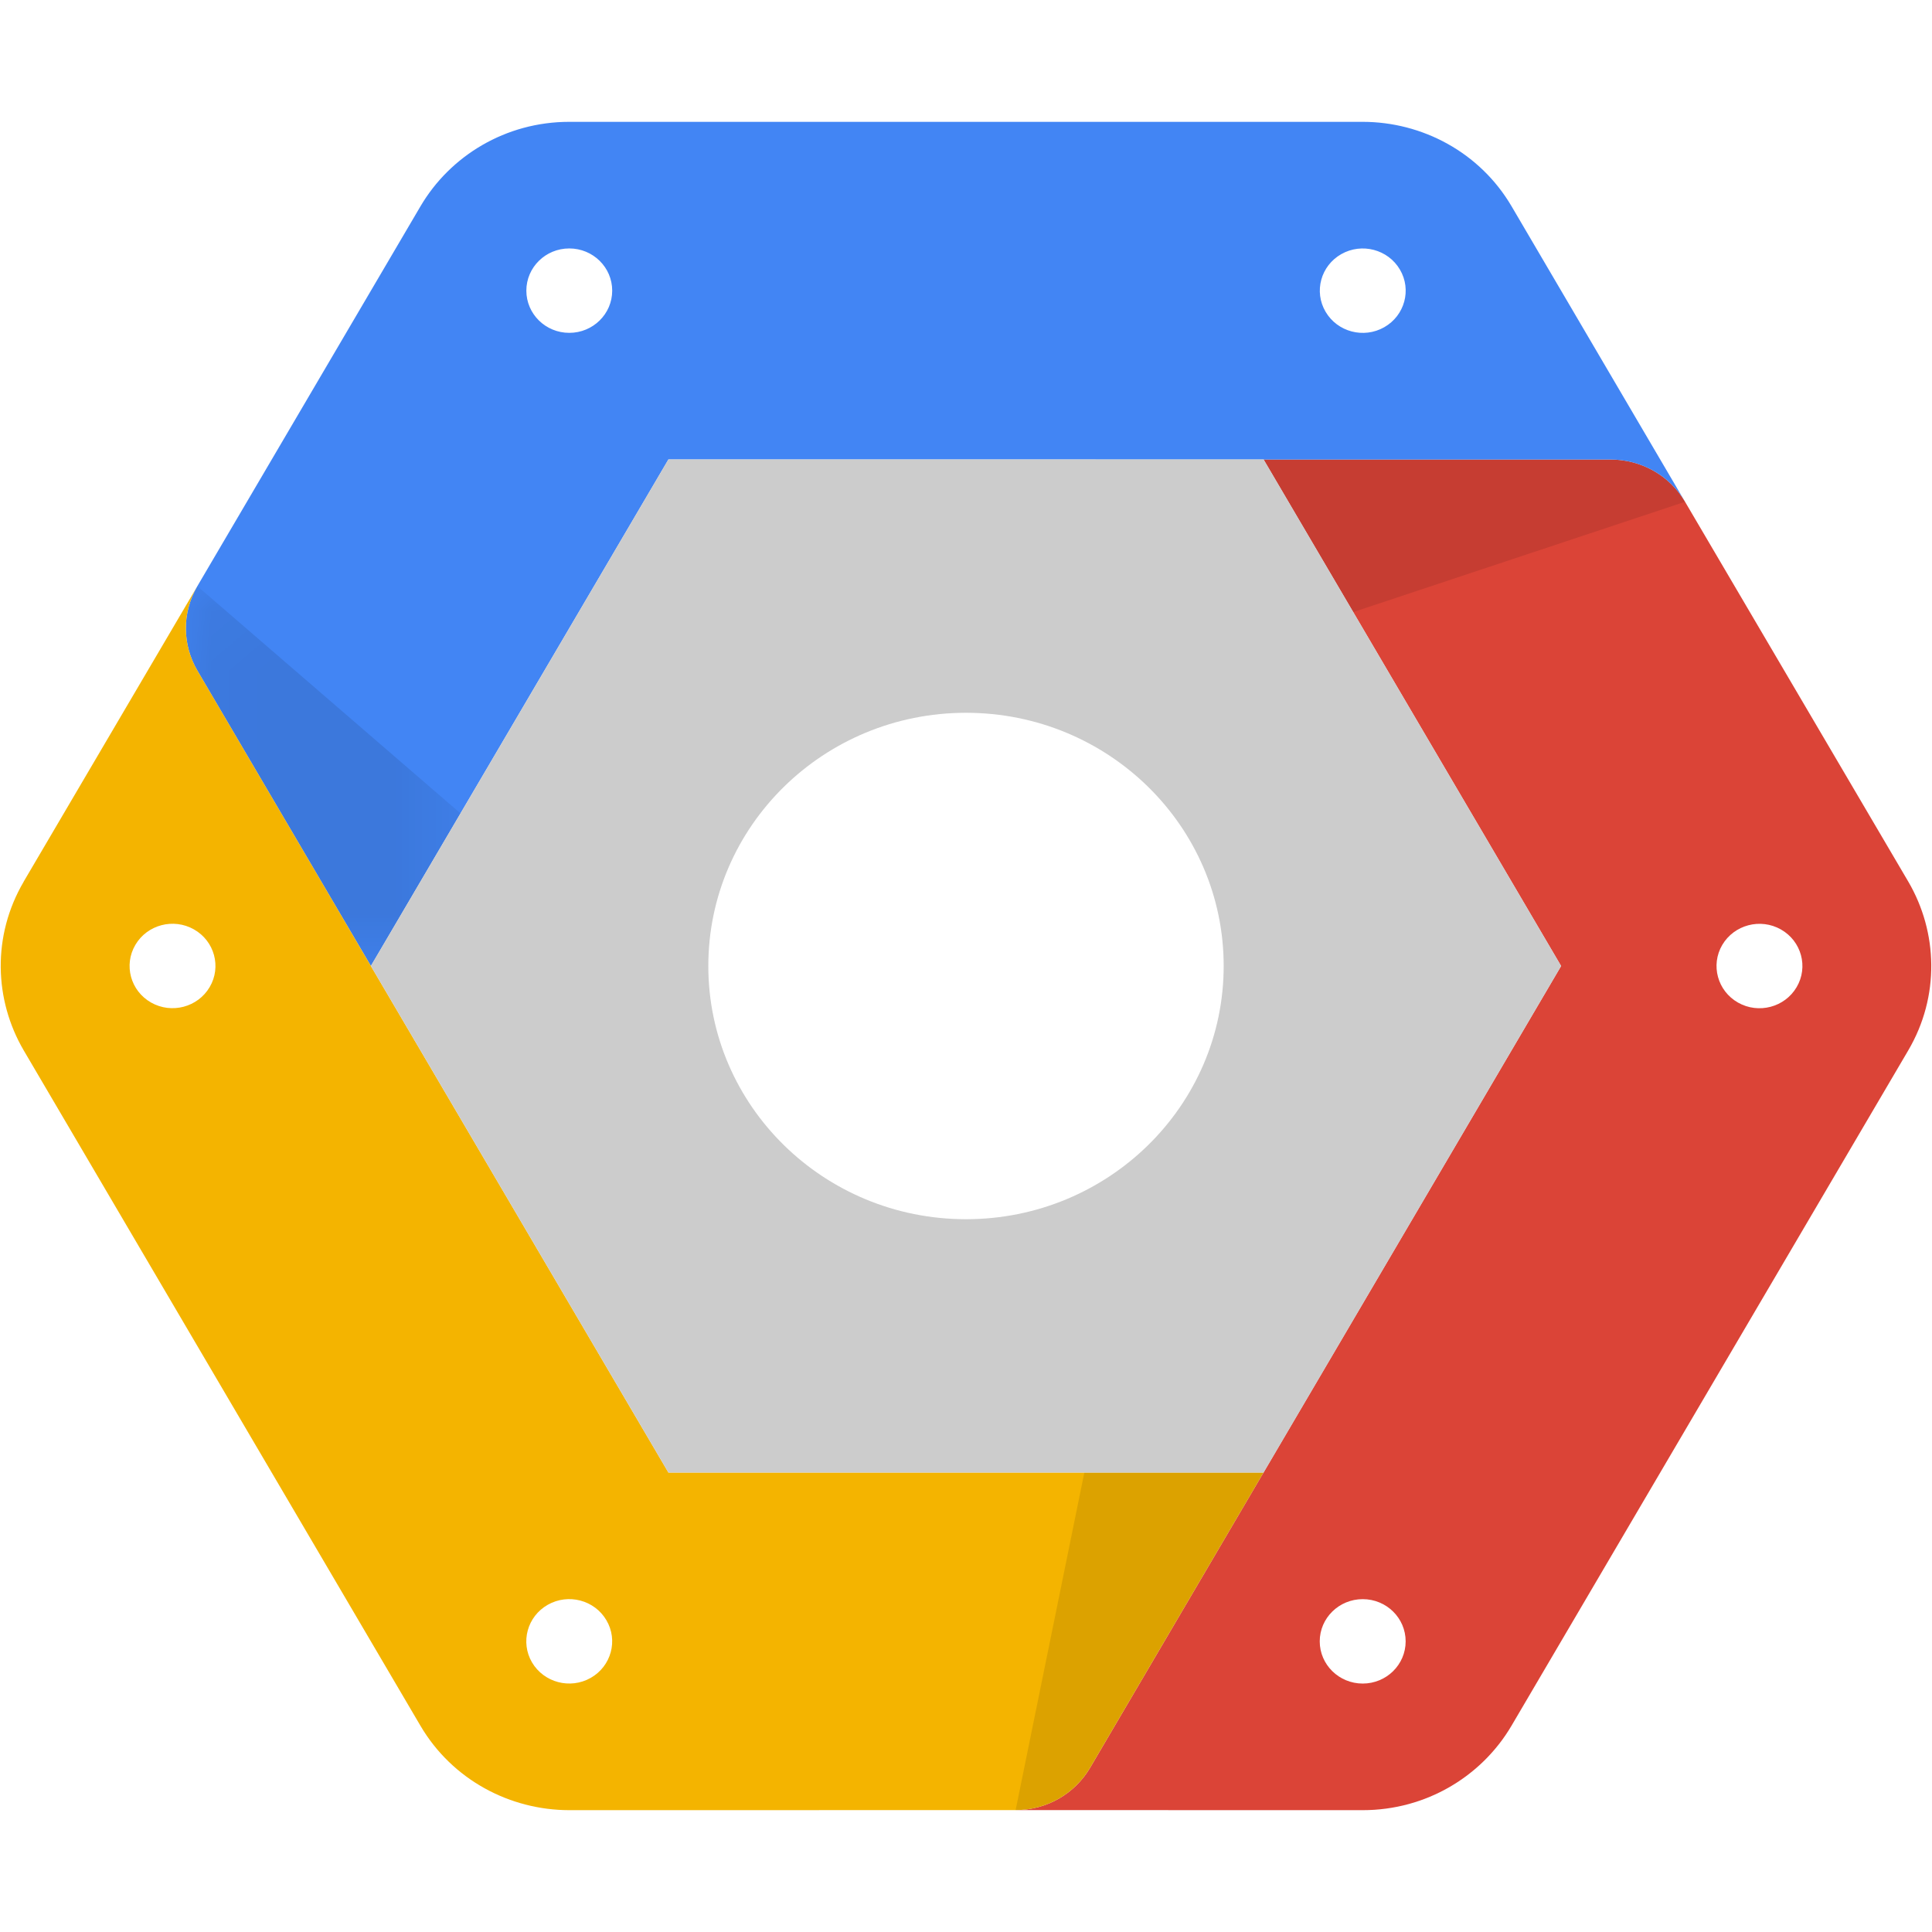
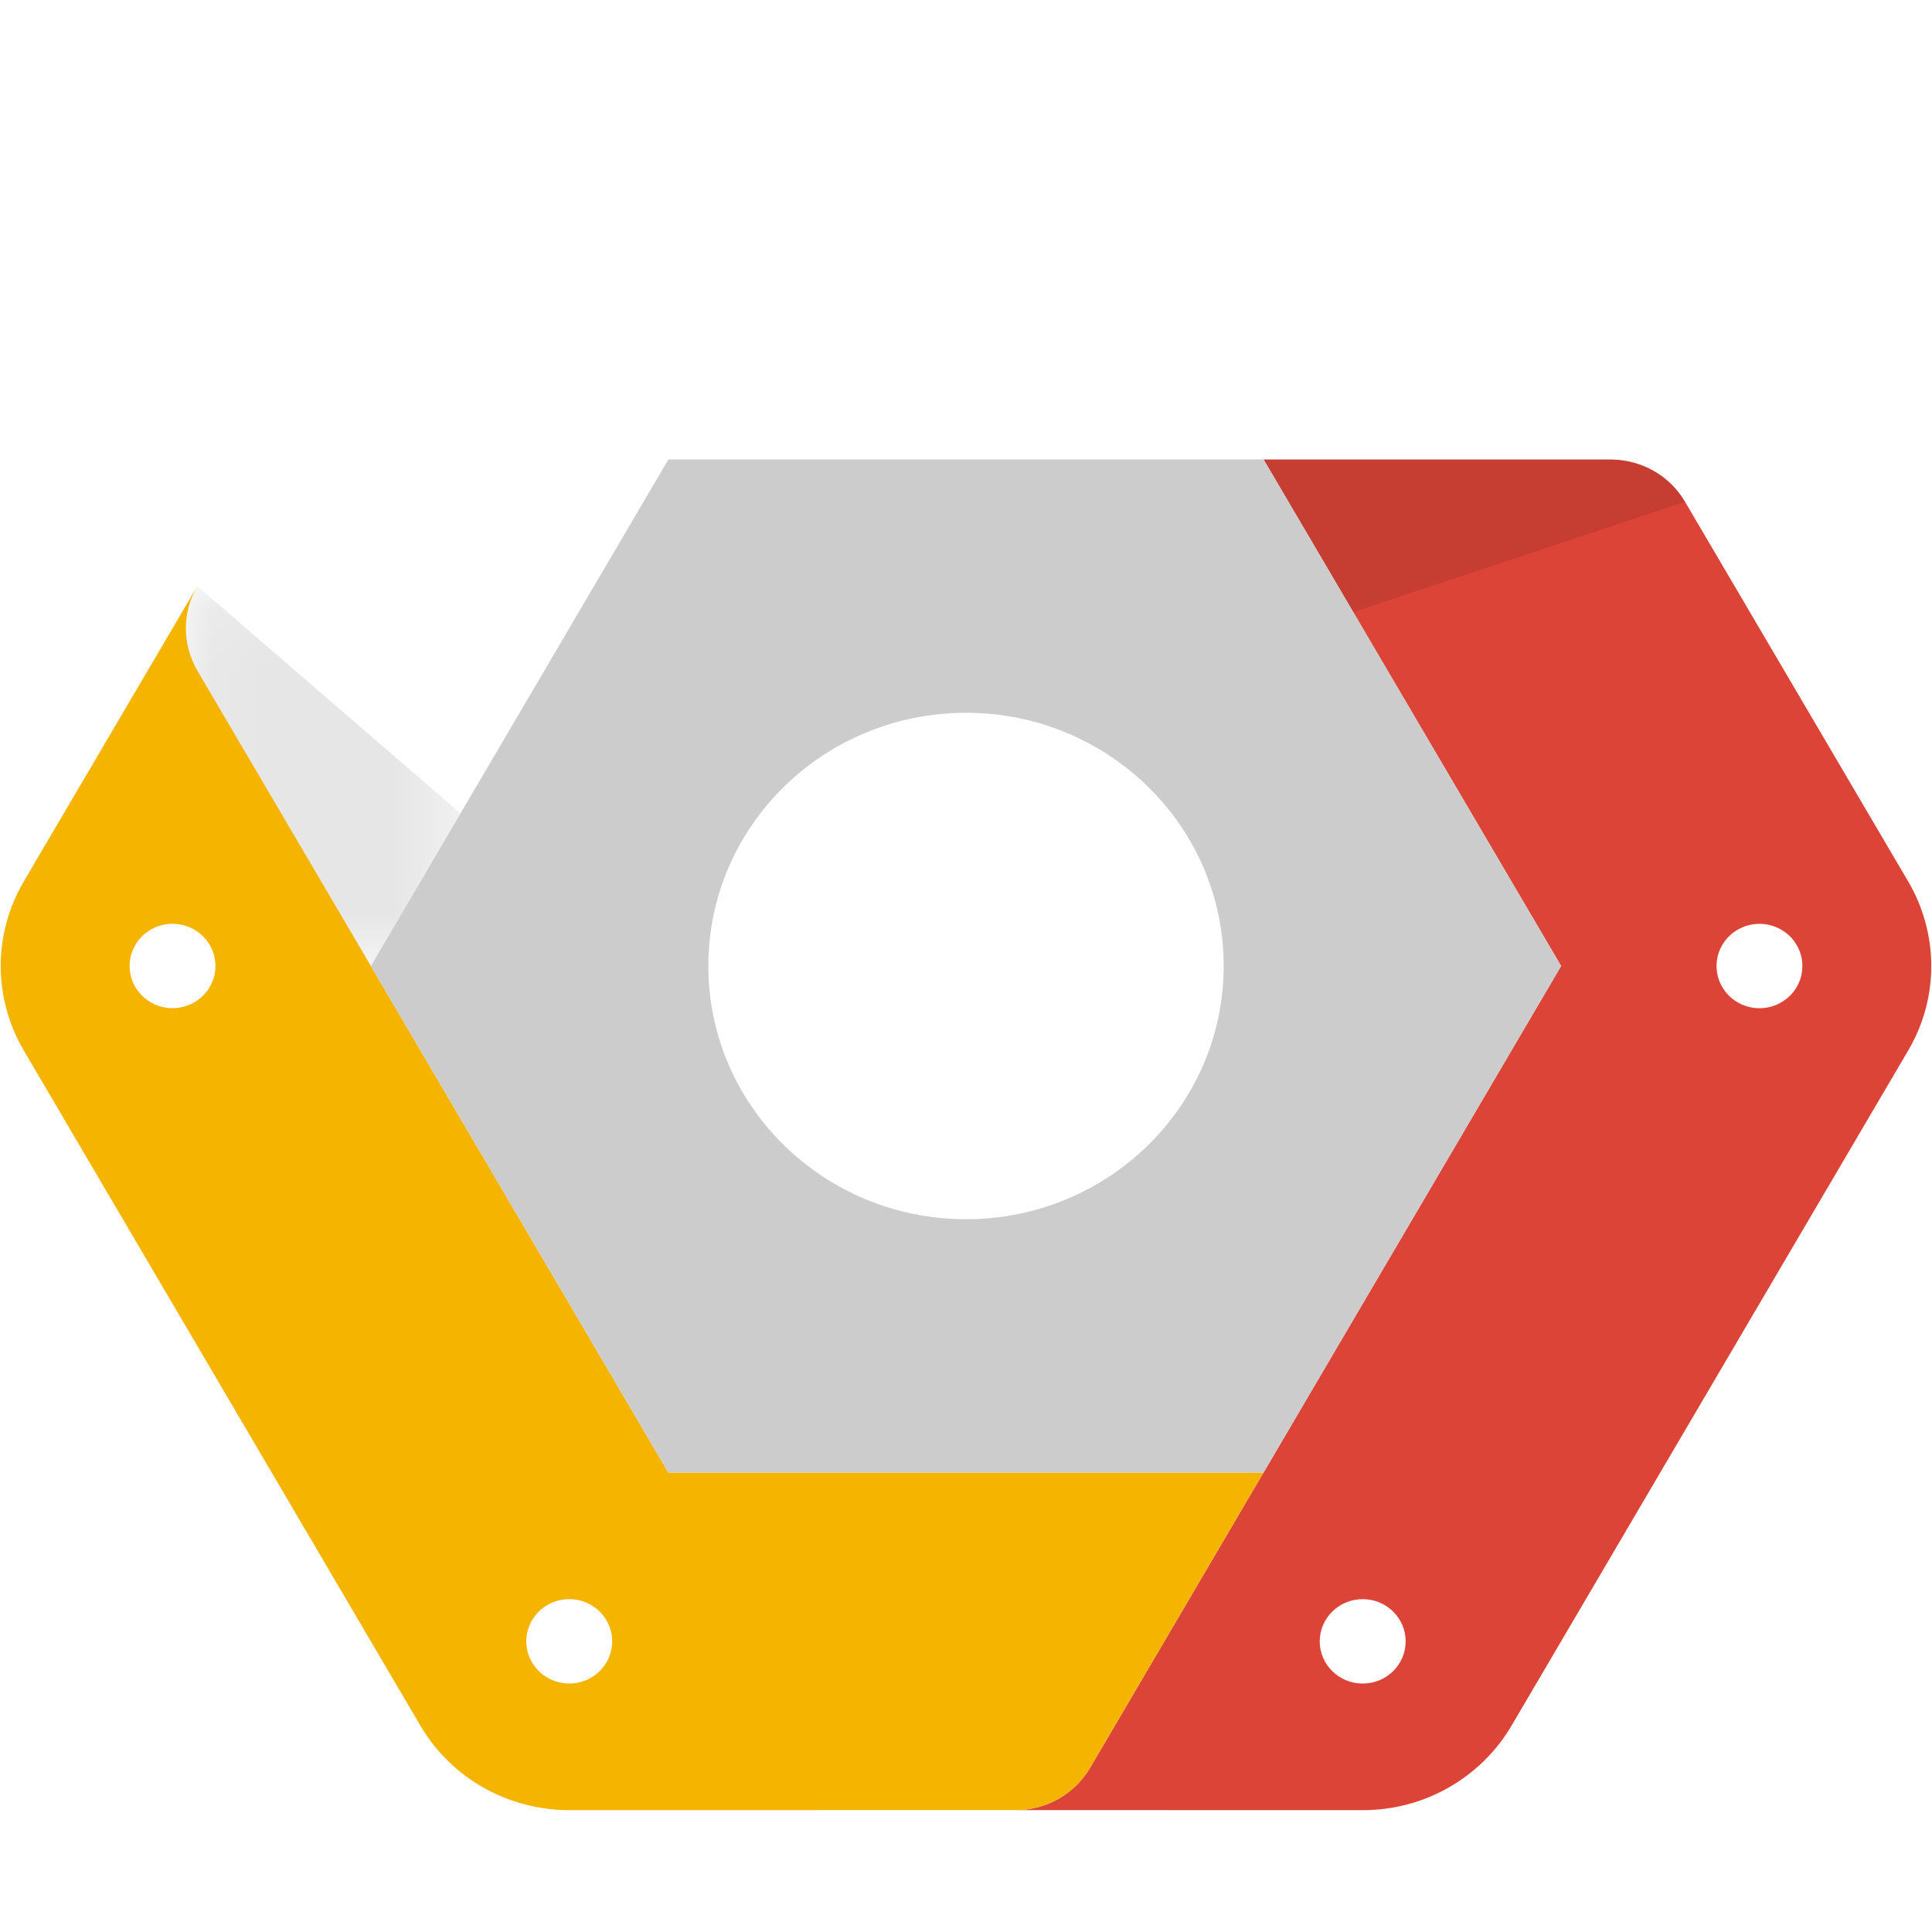
<svg xmlns="http://www.w3.org/2000/svg" xmlns:xlink="http://www.w3.org/1999/xlink" width="32" height="32" viewBox="0 0 32 32">
  <defs>
    <rect id="logogcp-a" width="4.549" height="6.291" x=".085" y=".1" />
  </defs>
  <g fill="none" fill-rule="evenodd" transform="translate(0 2)">
    <path fill="#DB4437" fill-rule="nonzero" d="M22.571,27.982 L16.821,27.981 C17.348,27.981 17.808,27.7 18.054,27.282 L25.857,14 L20.929,5.611 L26.677,5.611 C27.169,5.611 27.646,5.862 27.909,6.31 L31.607,12.602 C32.097,13.439 32.133,14.502 31.606,15.399 L25.035,26.584 C24.543,27.42 23.624,27.982 22.571,27.982 Z M21.859,25.186 C21.859,25.572 22.178,25.885 22.571,25.885 C22.964,25.885 23.282,25.572 23.282,25.186 C23.282,24.8 22.964,24.487 22.571,24.487 C22.178,24.487 21.859,24.8 21.859,25.186 Z M28.787,14.606 C29.127,14.799 29.562,14.684 29.758,14.35 C29.955,14.016 29.838,13.588 29.498,13.395 C29.158,13.202 28.723,13.317 28.526,13.651 C28.33,13.985 28.447,14.413 28.787,14.606 Z" />
-     <path fill="#4285F4" fill-rule="nonzero" d="M25.036,1.416 L27.909,6.31 C27.646,5.862 27.169,5.611 26.677,5.611 L11.071,5.61 L6.143,13.999 L3.269,9.107 C3.024,8.688 3.006,8.157 3.269,7.708 L6.965,1.416 C7.457,0.58 8.376,0.018 9.429,0.018 L22.572,0.018 C23.554,0.019 24.509,0.52 25.036,1.416 Z M10.14,2.814 C10.14,2.428 9.822,2.115 9.429,2.115 C9.036,2.115 8.718,2.428 8.718,2.814 C8.718,3.2 9.036,3.513 9.429,3.513 C9.822,3.513 10.14,3.2 10.14,2.814 Z M22.927,3.42 L22.927,3.42 C23.267,3.227 23.384,2.799 23.187,2.465 C22.991,2.131 22.556,2.016 22.216,2.209 C21.876,2.402 21.759,2.83 21.956,3.164 C22.152,3.498 22.587,3.613 22.927,3.42 Z" />
    <path fill="#F4B400" fill-rule="nonzero" d="M0.394,12.601 L0.393,12.601 L3.269,7.708 C3.006,8.157 3.024,8.688 3.269,9.107 L11.071,22.39 L20.928,22.39 L18.054,27.282 C17.808,27.7 17.348,27.981 16.821,27.981 L9.428,27.982 C8.446,27.981 7.491,27.48 6.964,26.584 L0.393,15.398 C-0.097,14.561 -0.133,13.498 0.394,12.601 Z M3.213,13.394 C2.873,13.201 2.438,13.316 2.242,13.65 C2.045,13.984 2.162,14.412 2.502,14.605 C2.842,14.798 3.277,14.683 3.473,14.349 C3.67,14.015 3.553,13.587 3.213,13.394 Z M9.073,24.58 C8.733,24.773 8.616,25.201 8.812,25.535 C9.009,25.869 9.444,25.984 9.784,25.791 C10.124,25.598 10.241,25.17 10.044,24.836 C9.848,24.502 9.413,24.387 9.073,24.58 Z" />
-     <path fill="#000" d="M1.331,4.963 L4.206,0.071 L1.237,0.071 L0.099,5.662 C0.625,5.662 1.085,5.381 1.331,4.963" opacity=".1" transform="translate(16.723 22.319)" />
    <path fill="#000" d="M5.826,0.031 L0.077,0.031 L1.561,2.558 L7.058,0.731 C6.795,0.282 6.317,0.032 5.826,0.031" opacity=".1" transform="translate(20.852 5.58)" />
    <g opacity=".1" transform="translate(2.994 7.609)">
      <mask id="logogcp-b" fill="#fff">
        <use xlink:href="#logogcp-a" />
      </mask>
      <path fill="#000" d="M0.275,1.498 L3.149,6.391 L4.634,3.864 L0.275,0.1 C0.012,0.548 0.03,1.08 0.275,1.498" mask="url(#logogcp-b)" />
    </g>
    <path fill="#CCC" fill-rule="nonzero" d="M11.071,22.39 L6.143,14 L11.071,5.61 L20.929,5.61 L25.857,14 L20.929,22.39 L11.071,22.39 Z M20.268,14 C20.268,11.683 18.357,9.806 16,9.806 C13.643,9.806 11.732,11.683 11.732,14 C11.732,16.316 13.643,18.194 16,18.194 C18.357,18.194 20.268,16.316 20.268,14 Z" />
  </g>
</svg>